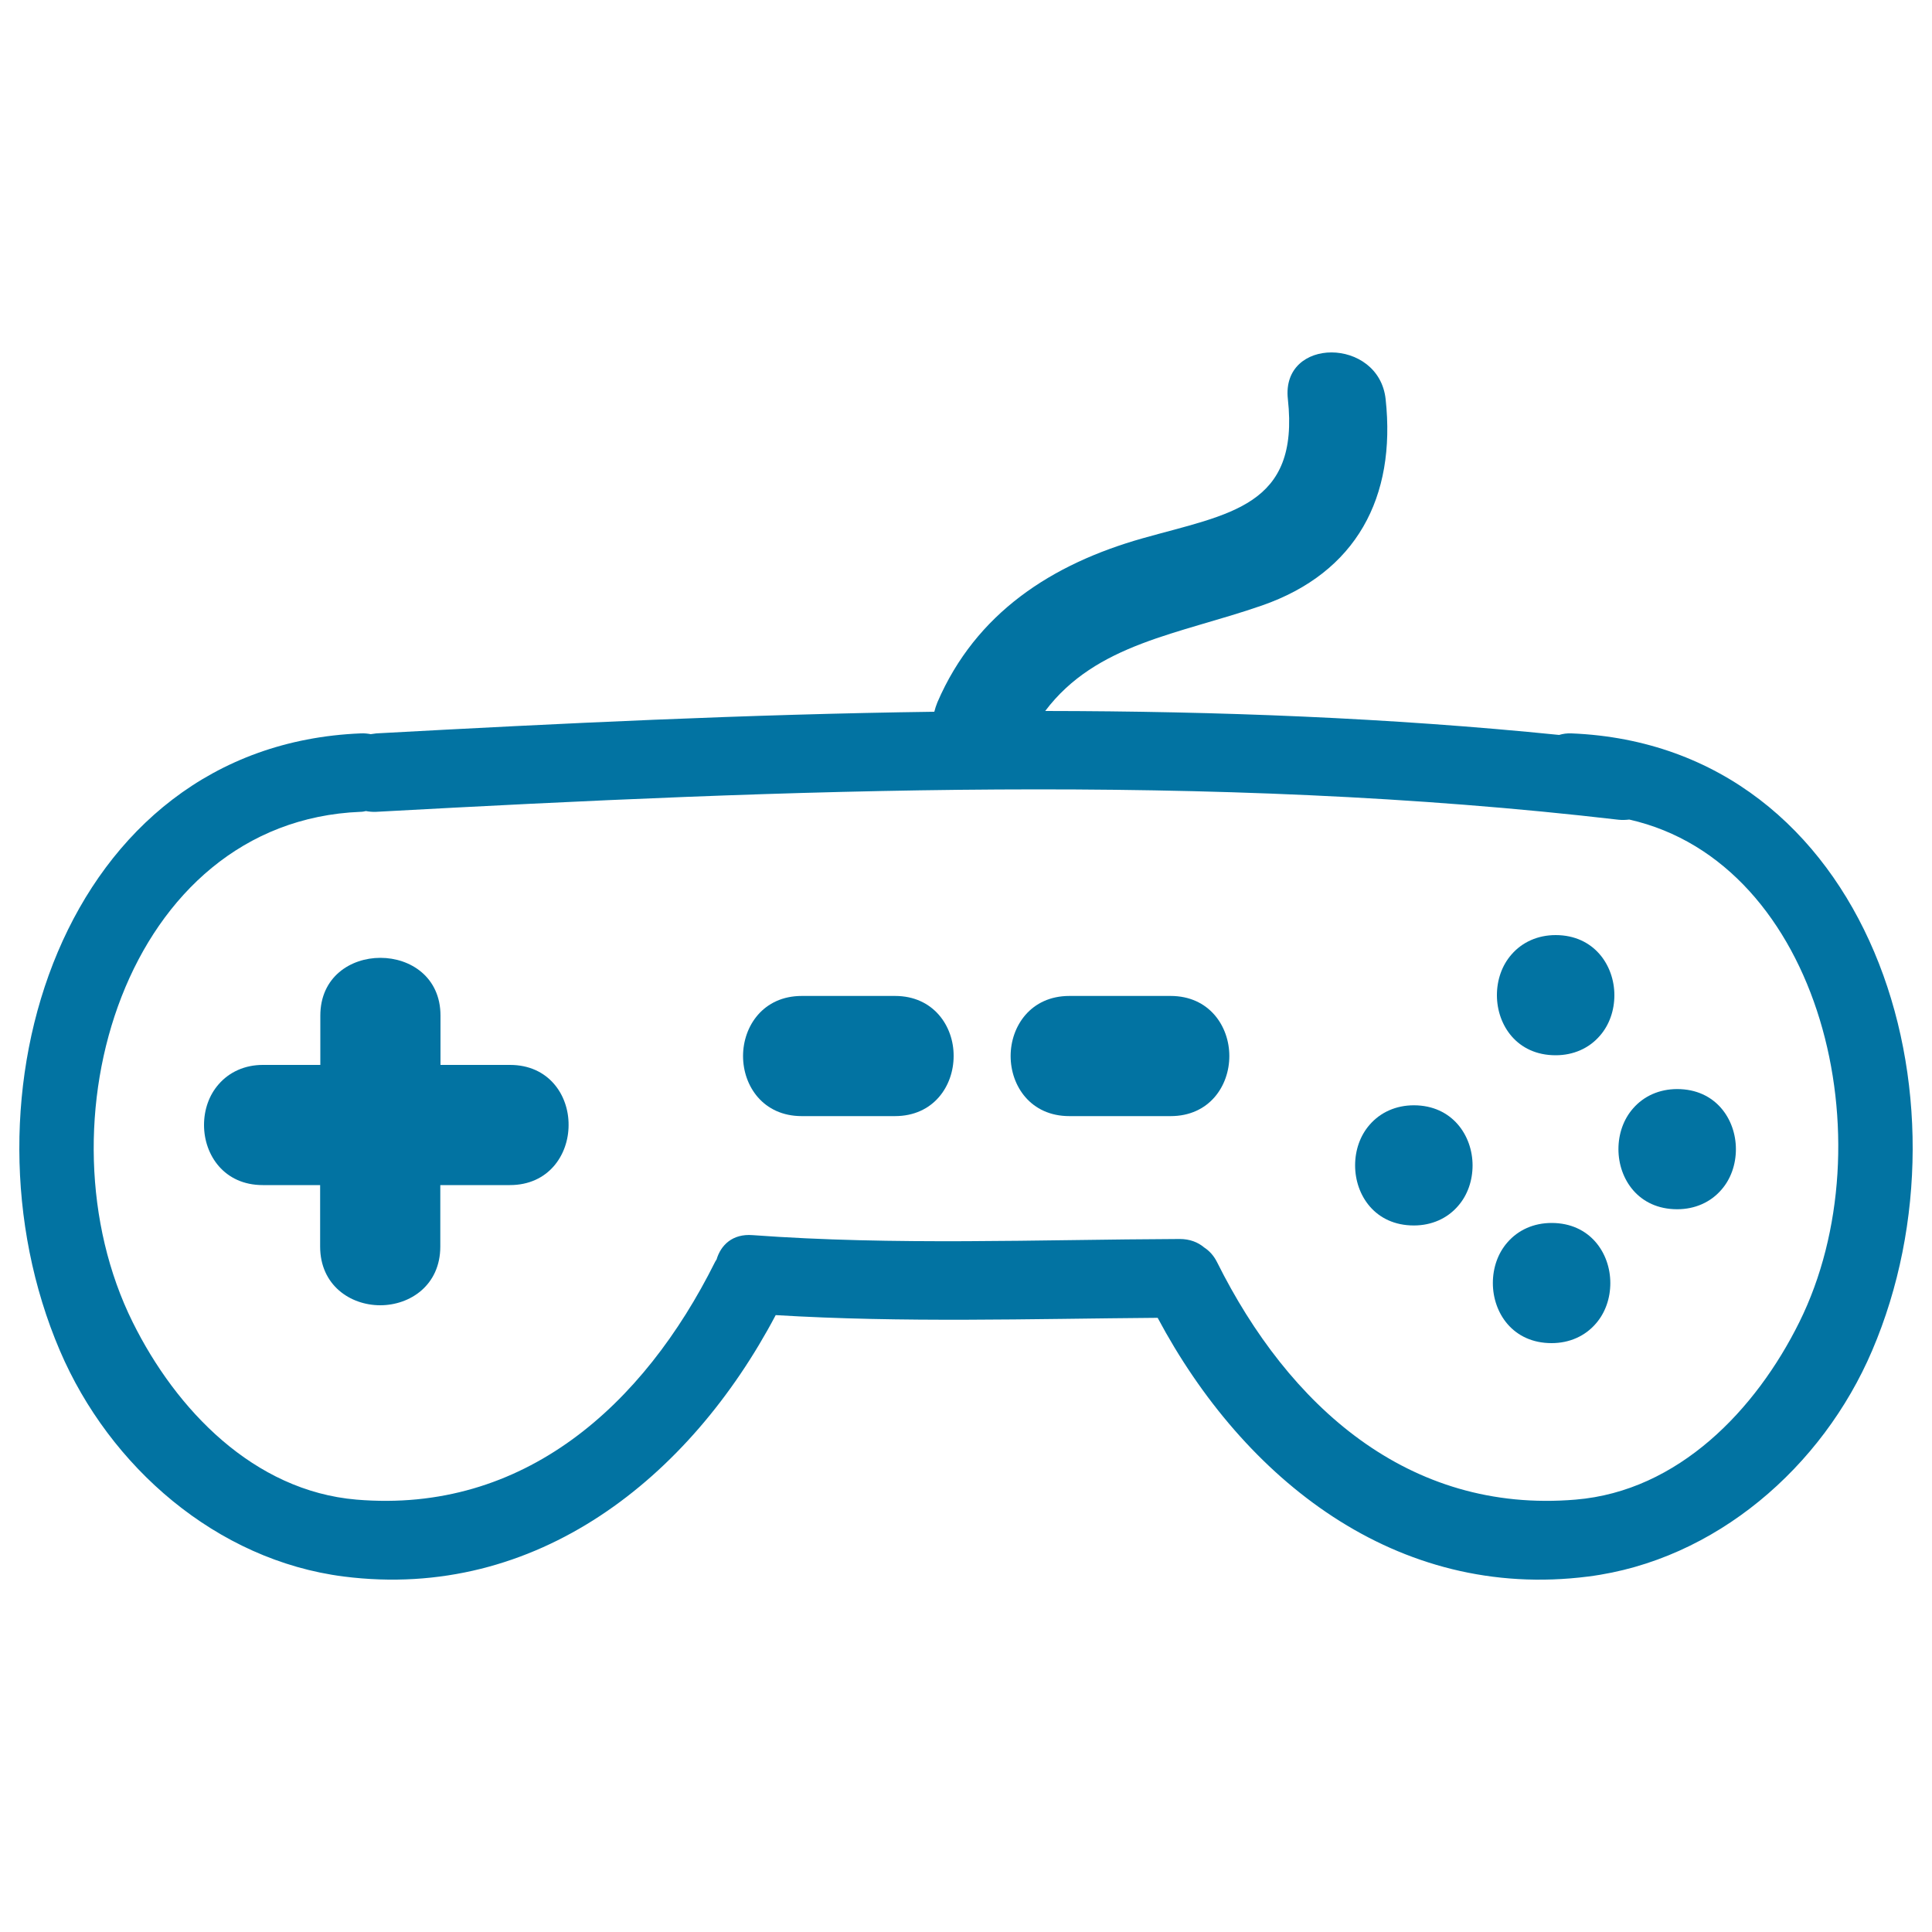
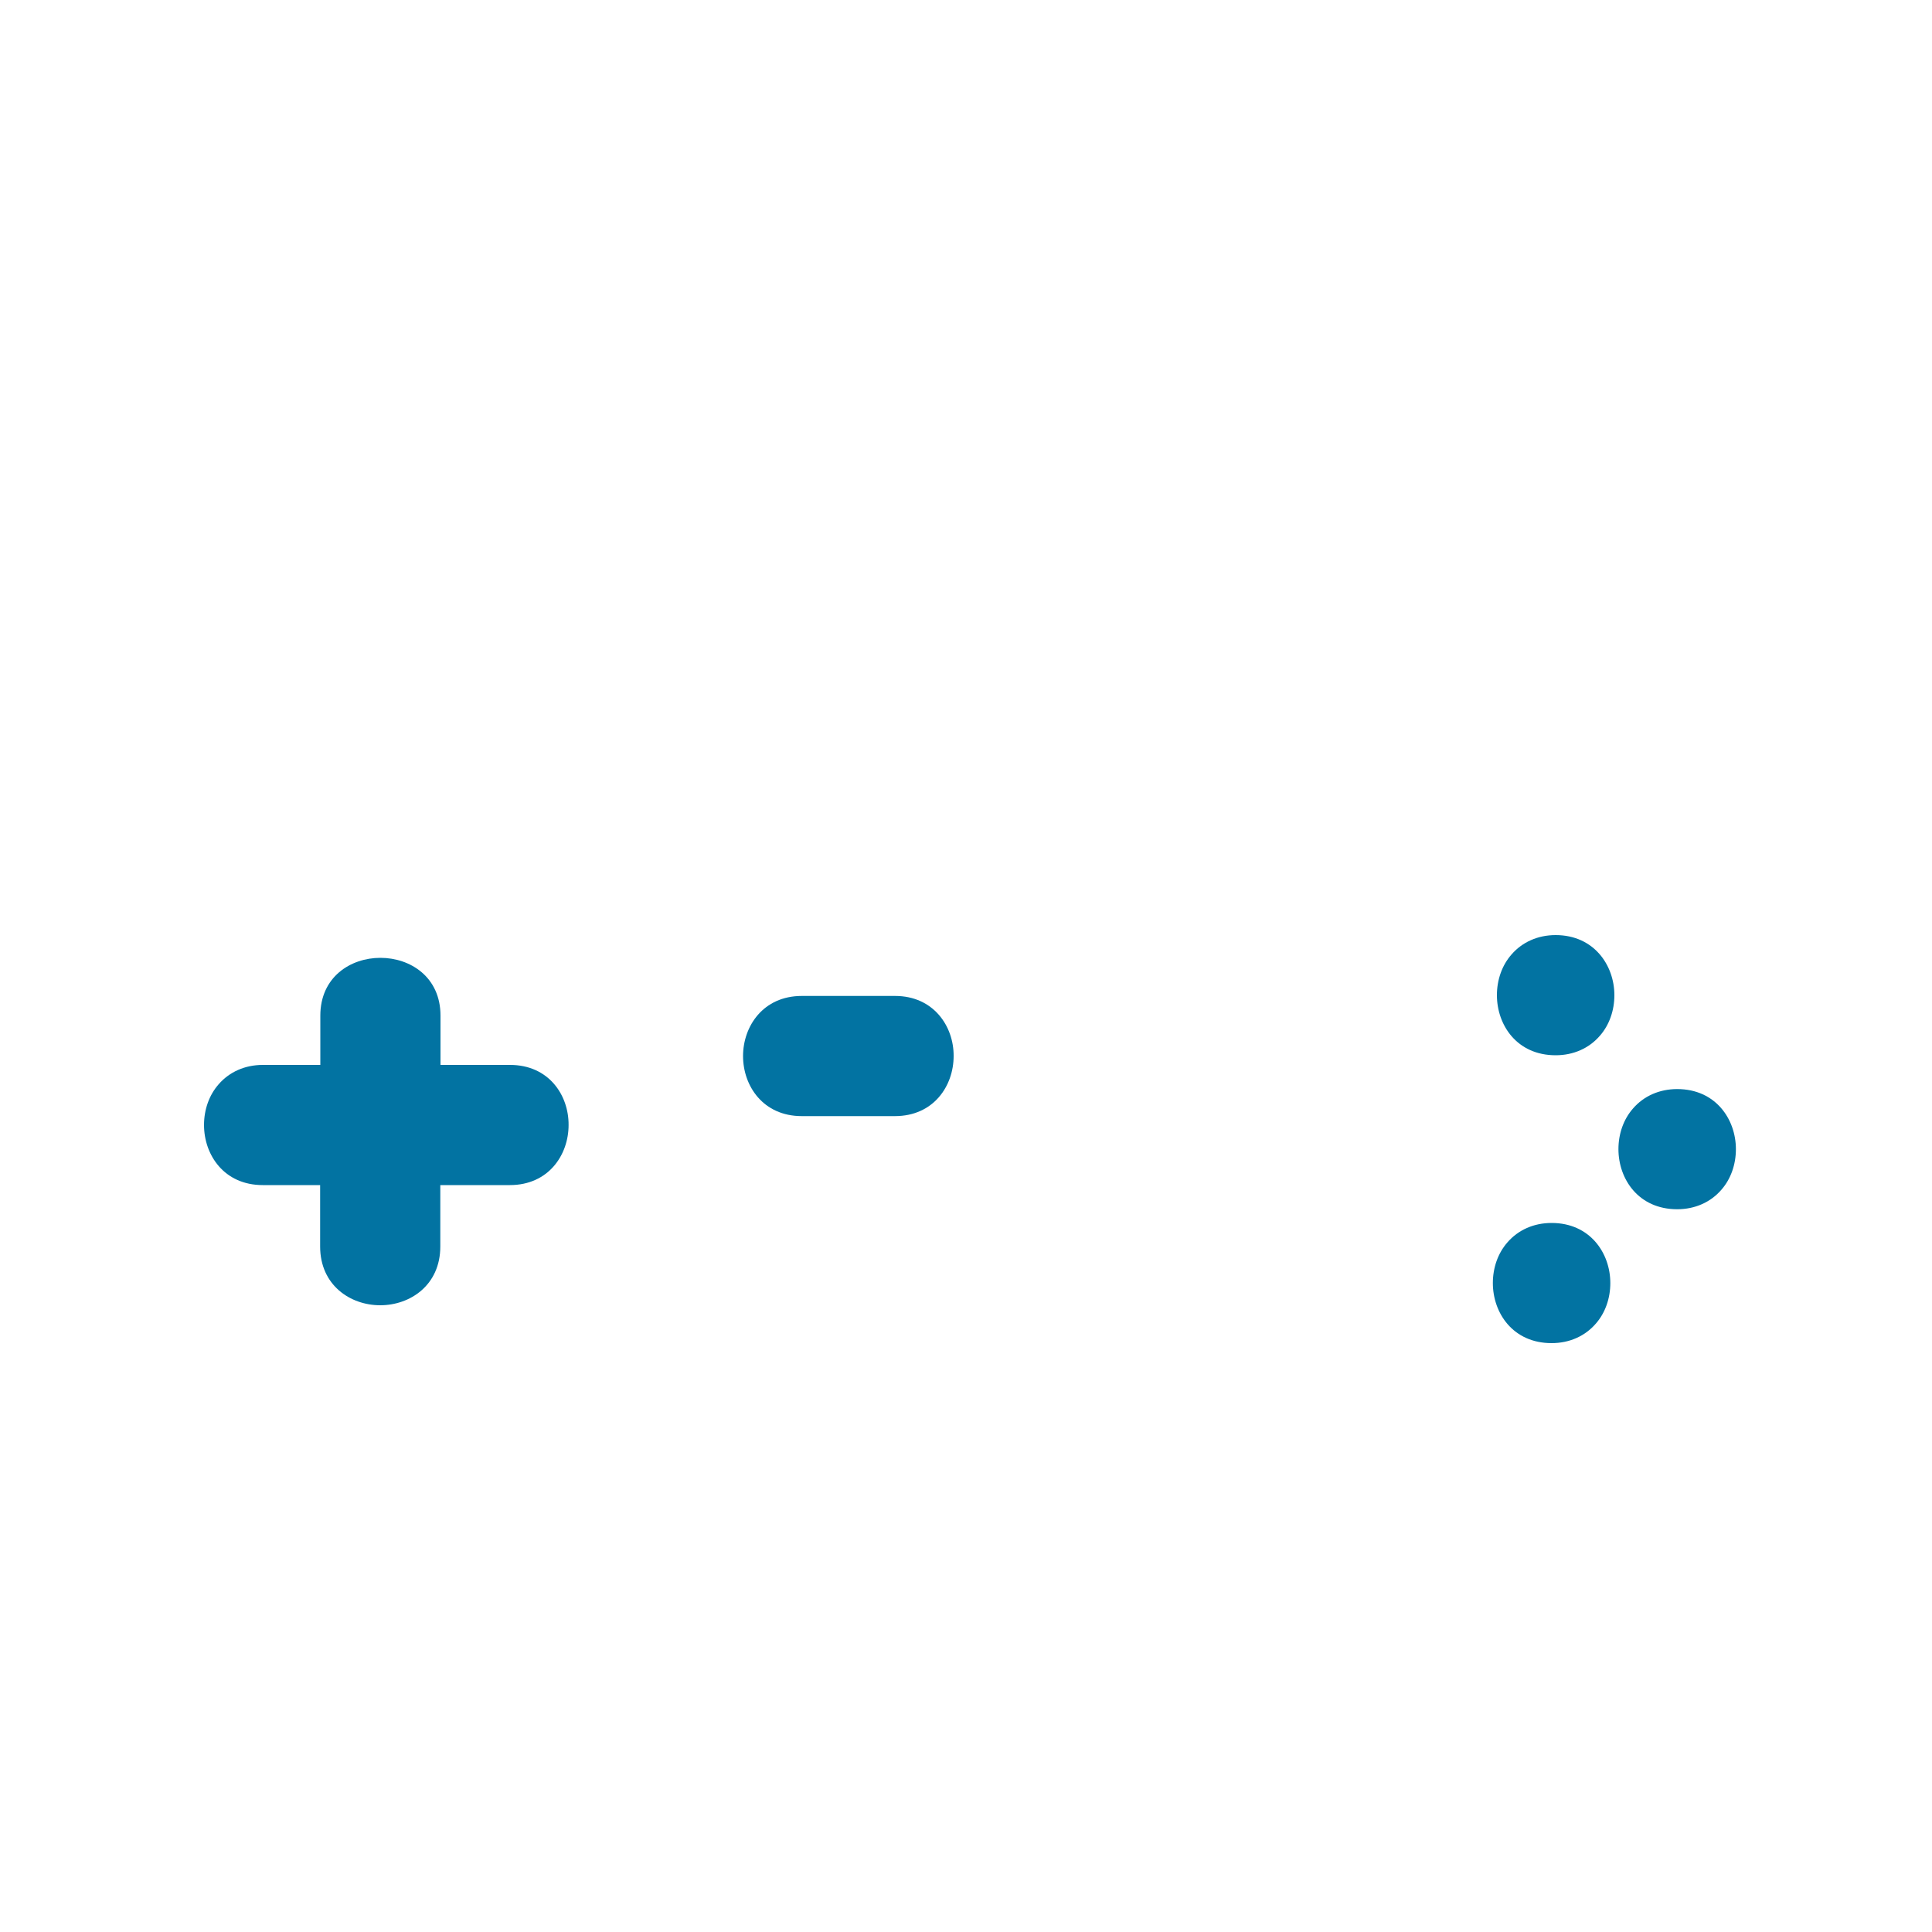
<svg xmlns="http://www.w3.org/2000/svg" viewBox="0 0 1000 1000" style="fill:#0273a2">
  <title>Game Controller Hand Drawn Tool SVG icon</title>
  <g>
    <g>
-       <path d="M813.4,379.6c-2.4-0.1-4.4,0.2-6.4,0.8c-87.9-8.9-176.9-12.3-266-12.4c26.4-35,69.3-39.7,112.2-54.6c48.9-17,69.5-56.1,64-106.8c-3.5-32.1-54.2-32.4-50.6,0c6.1,55.6-30.1,59.3-75.1,72c-47.1,13.3-86.4,38.7-106.3,84.9c-0.7,1.7-1.2,3.3-1.6,4.9c-96.8,1.3-193.5,6-288.8,11.2c-1,0.1-1.9,0.3-2.9,0.4c-1.6-0.3-3.3-0.5-5.2-0.4C32.1,385.9-24.9,568.5,31,699.1c25.7,60.1,81.1,108.5,146.9,116.9c99.9,12.7,179.2-51.2,223.6-135.3c65.9,4,131.8,1.9,197.7,1.4c44.5,83.5,123.5,146.6,222.9,133.9c65.8-8.4,121.2-56.7,146.9-116.9C1024.9,568.5,967.9,385.9,813.4,379.6z M931.3,684.4c-22.4,45.2-62.5,87.4-115.8,91.8c-86.7,7.3-148.6-48.8-185.5-122.8c-1.8-3.6-4.1-6-6.7-7.7c-3.2-2.7-7.4-4.4-12.7-4.4c-73.8,0.3-147.5,3.4-221.1-2c-10.3-0.8-16.4,5.1-18.6,12.6c-0.3,0.5-0.7,1-0.9,1.5c-36.9,73.9-98.8,130.1-185.5,122.8c-53.2-4.5-93.4-46.6-115.8-91.8C18,582.3,64.7,425.1,186.6,420.2c1,0,1.9-0.2,2.8-0.4c1.6,0.3,3.4,0.5,5.3,0.4c212.4-11.6,431.4-20.6,643.1,4.1c2,0.2,3.8,0.1,5.5-0.1C942.6,446.6,977.6,591.1,931.3,684.4z" />
      <path d="M264,551.2h-36v-25.5c0-39.9-62.2-39.9-62.2,0v25.5H136c-9.2,0-17.3,3.6-22.9,10.1c-4.9,5.6-7.5,13.1-7.5,21c0,15.5,10.4,31.1,30.4,31.1h29.7v31.8c0,20,15.6,30.4,31.1,30.4c15.5,0,31.1-10.4,31.1-30.4v-31.8h36c20,0,30.4-15.6,30.4-31.1C294.4,566.8,284,551.2,264,551.2z" />
      <path d="M805.2,484c-9.2,0-17.3,3.6-22.9,10.1c-4.9,5.6-7.5,13.1-7.5,21c0,15.5,10.4,31.1,30.4,31.1c9.2,0,17.3-3.6,22.9-10.1c4.9-5.6,7.5-13.1,7.5-21C835.6,499.7,825.1,484,805.2,484z" />
-       <path d="M731.8,572.1c-9.2,0-17.3,3.6-22.9,10.1c-4.9,5.6-7.5,13.1-7.5,21c0,15.5,10.4,31.1,30.4,31.1c9.2,0,17.3-3.6,22.9-10.1c4.9-5.6,7.5-13.1,7.5-21C762.2,587.8,751.7,572.1,731.8,572.1z" />
      <path d="M868.1,563.7c-9.2,0-17.3,3.6-22.9,10.1c-4.9,5.6-7.5,13.1-7.5,21c0,15.5,10.4,31.1,30.4,31.1c9.2,0,17.3-3.6,22.9-10.1c4.9-5.6,7.5-13.1,7.5-21C898.5,579.4,888.1,563.7,868.1,563.7z" />
      <path d="M803.1,633c-9.2,0-17.3,3.6-22.9,10.1c-4.9,5.6-7.5,13.1-7.5,21c0,15.5,10.4,31.1,30.4,31.1c9.2,0,17.3-3.6,22.9-10.1c4.9-5.6,7.5-13.1,7.5-21C833.5,648.6,823,633,803.1,633z" />
      <path d="M463.3,515.5H415c-20,0-30.4,15.7-30.4,31.1c0,15.5,10.4,31.1,30.4,31.1h48.2c20,0,30.4-15.6,30.4-31.1C493.7,531.2,483.2,515.5,463.3,515.5z" />
-       <path d="M605.9,515.5h-52.4c-20,0-30.4,15.7-30.4,31.1c0,15.5,10.4,31.1,30.4,31.1h52.4c20,0,30.4-15.6,30.4-31.1C636.3,531.2,625.9,515.5,605.9,515.5z" />
    </g>
  </g>
</svg>